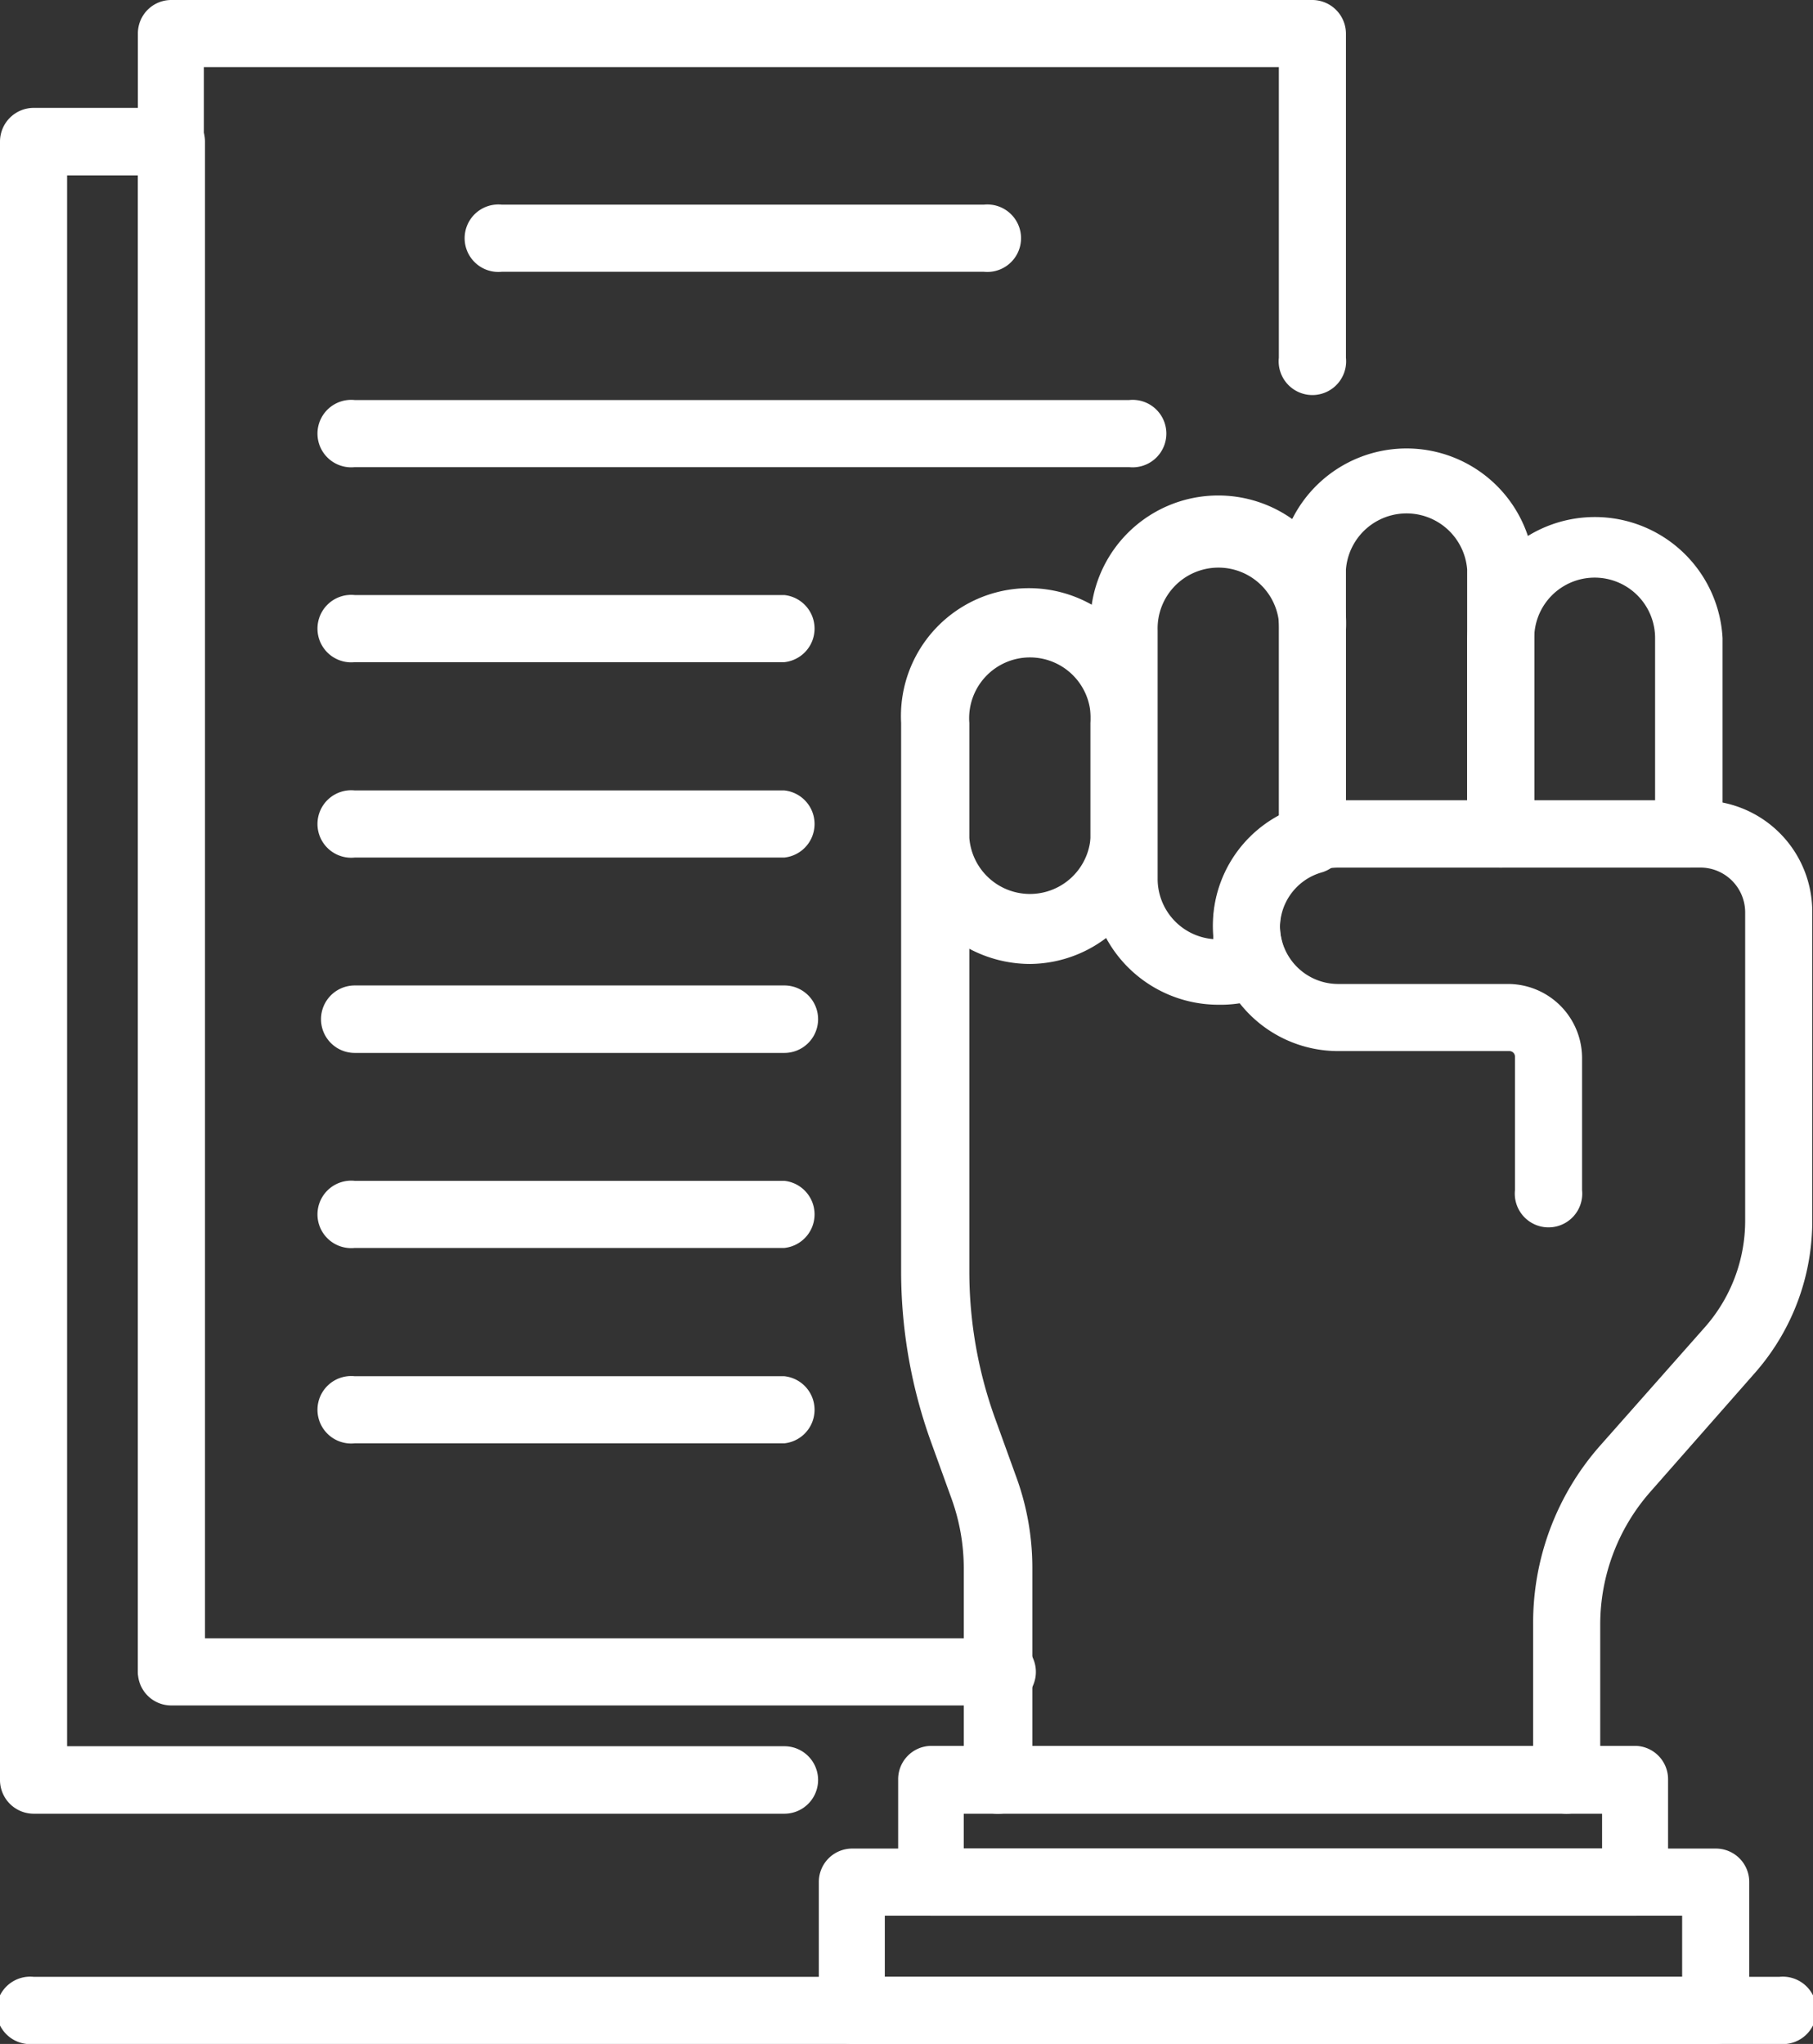
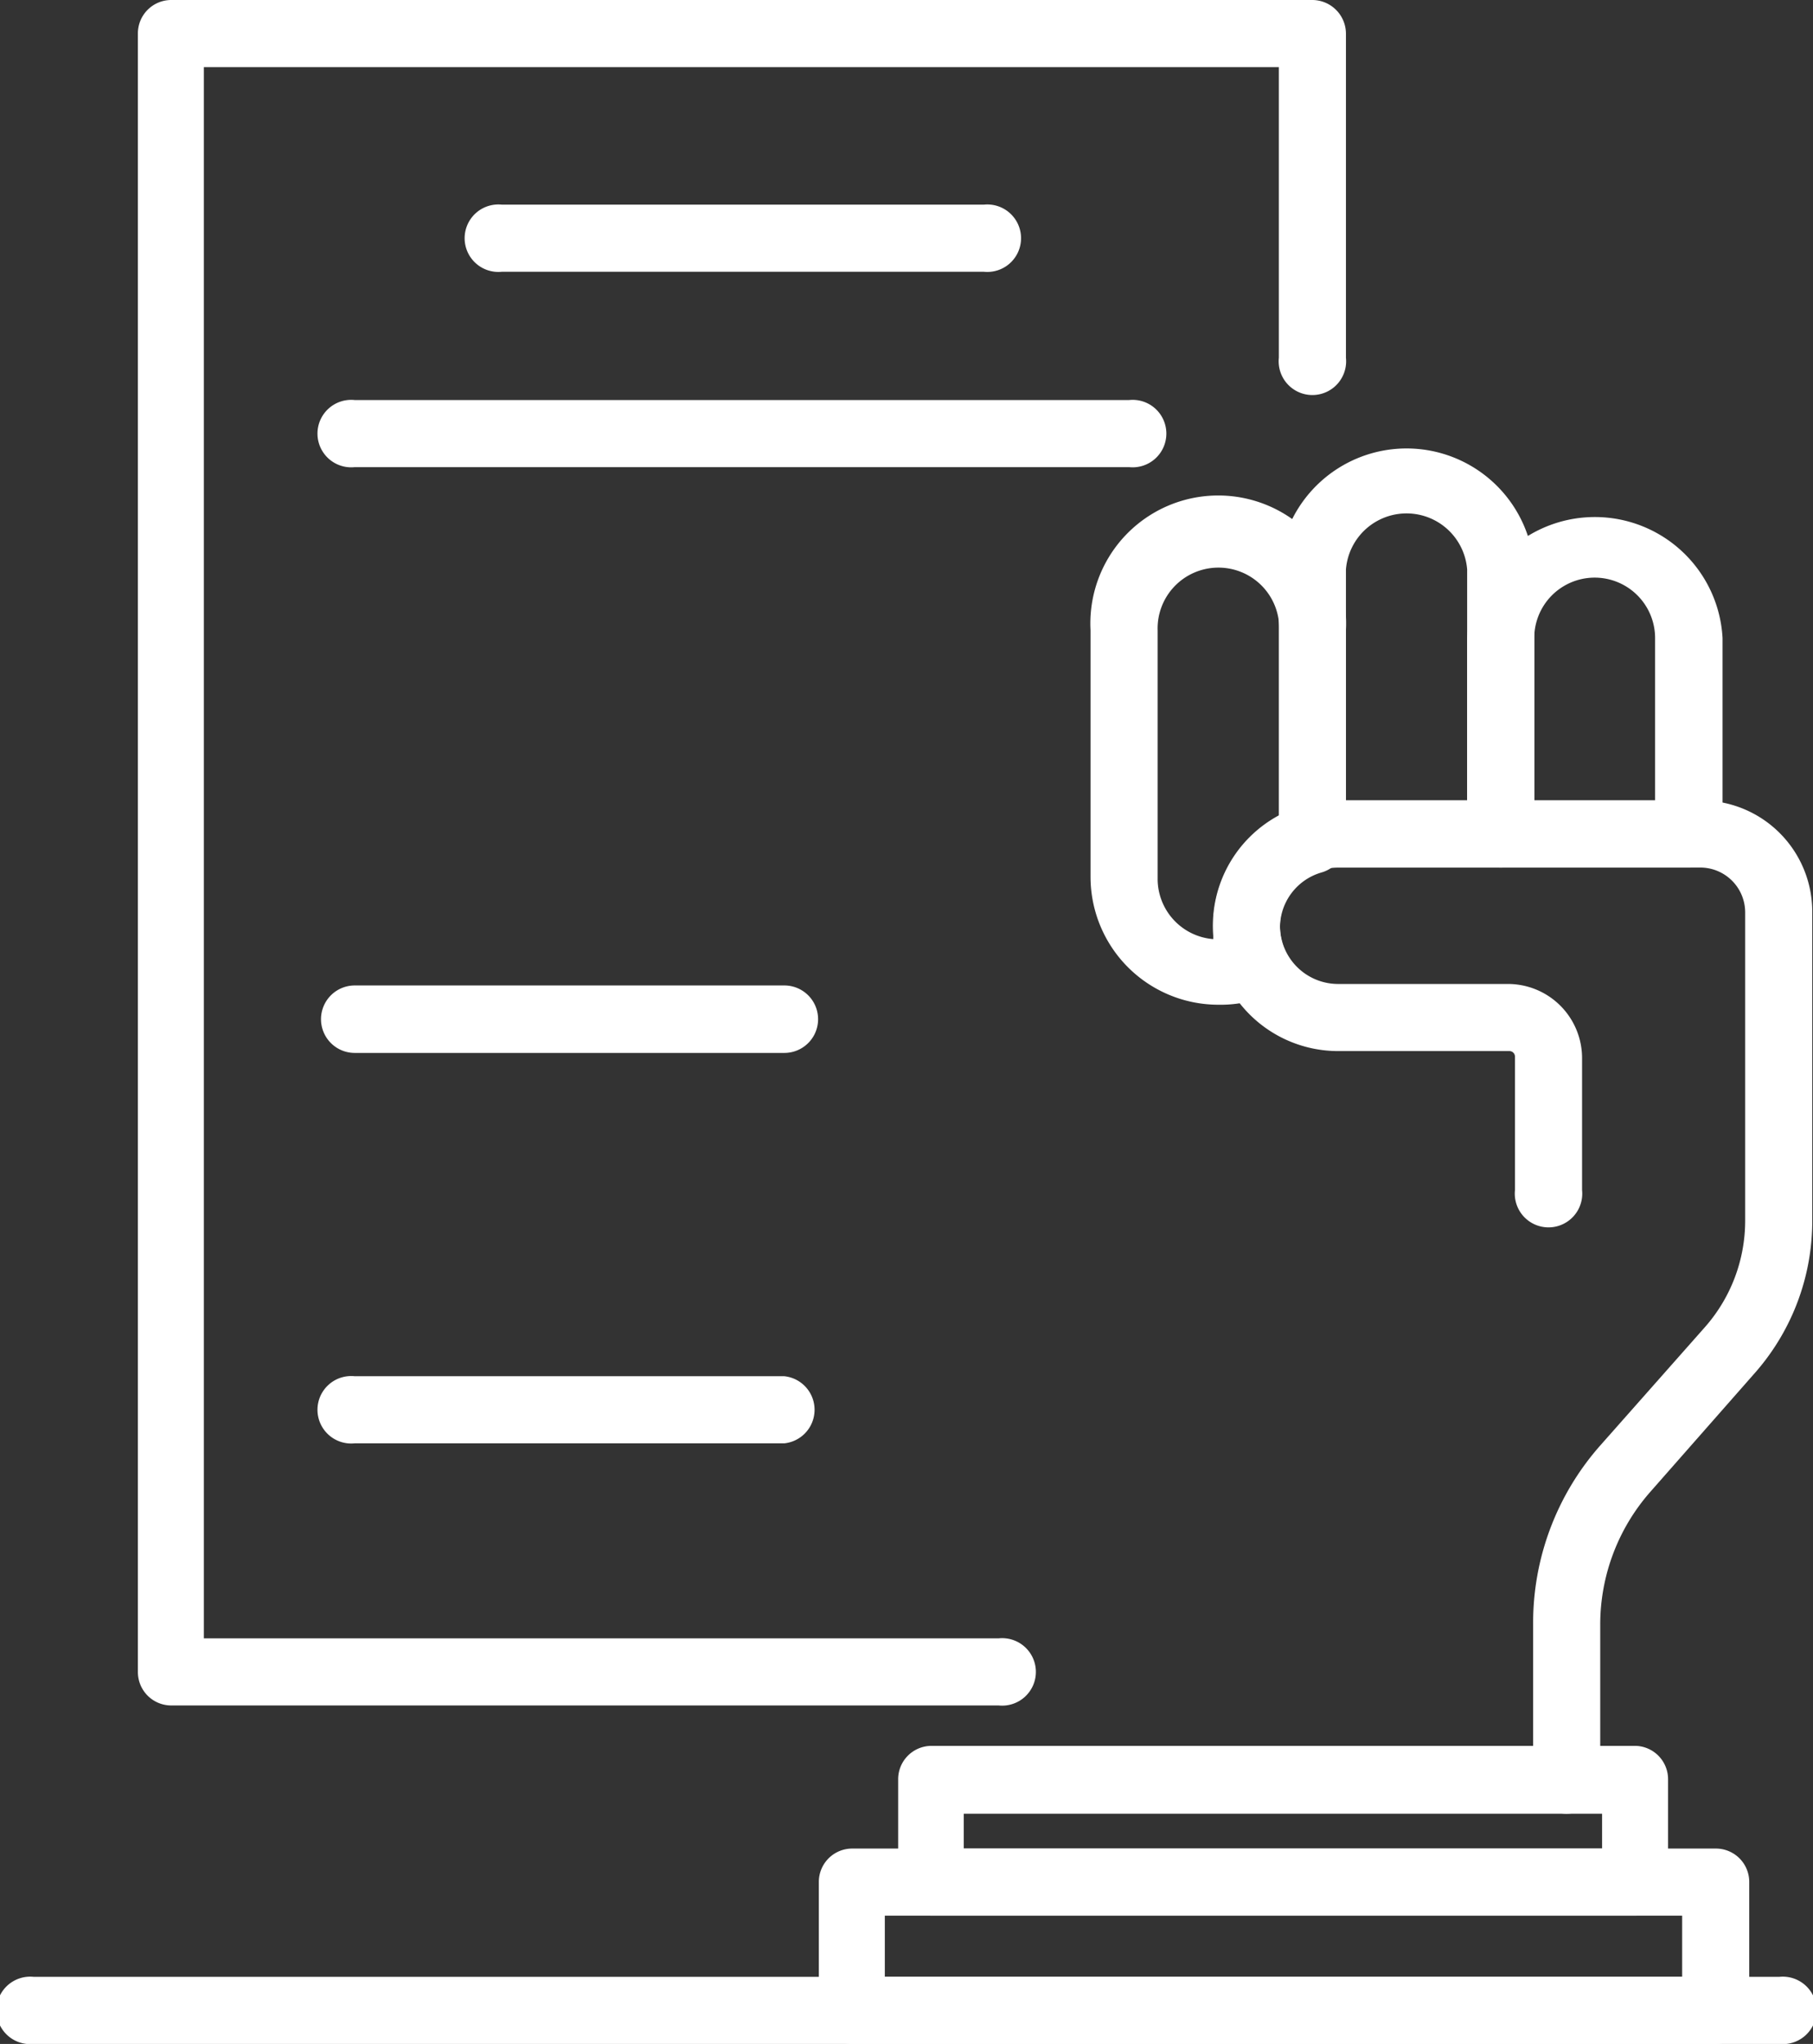
<svg xmlns="http://www.w3.org/2000/svg" viewBox="0 0 48.91 55.13">
  <rect x="0" y="0" width="48.91" height="55.13" fill="#333333" stroke="none" />
  <title>Asset 99</title>
  <g id="Layer_2" data-name="Layer 2">
    <g id="Layer_1-2" data-name="Layer 1">
      <path fill="#ffffff" d="M42.26,48.92a.9.9,0,0,1-.9-.91v-4.2A7.22,7.22,0,0,1,43.16,39L46,35.79a4.34,4.34,0,0,0,1.08-2.88v-8.3a1.21,1.21,0,0,0-1.2-1.21H36.1a1.57,1.57,0,1,0,0,3.14h4.58a2,2,0,0,1,2,2v3.56a.91.91,0,1,1-1.81,0V28.5a.15.15,0,0,0-.15-.15H36.1a3.38,3.38,0,1,1,0-6.76h9.79a3,3,0,0,1,3,3v8.3A6.2,6.2,0,0,1,47.37,37l-2.85,3.24a5.42,5.42,0,0,0-1.35,3.58V48A.91.91,0,0,1,42.26,48.92Z" />
      <path fill="#ffffff" d="M40.48,23.4H35.4a.9.9,0,0,1-.9-.9V15.36a3.45,3.45,0,0,1,6.89,0V22.5A.9.9,0,0,1,40.48,23.4Zm-4.17-1.81h3.27V15.36a1.64,1.64,0,0,0-3.27,0Z" />
-       <path fill="#ffffff" d="M26.94,48.92A.91.91,0,0,1,26,48V42.3a5.54,5.54,0,0,0-.32-1.85l-.55-1.52a13.57,13.57,0,0,1-.82-4.63V19.5a3.45,3.45,0,1,1,6.89,0v3.1A3.44,3.44,0,0,1,27.79,26a3.5,3.5,0,0,1-1.64-.41V34.3a11.68,11.68,0,0,0,.71,4l.55,1.52a7.14,7.14,0,0,1,.44,2.47V48A.91.91,0,0,1,26.94,48.92ZM26.15,22.6a1.64,1.64,0,0,0,3.27,0V19.5a1.64,1.64,0,1,0-3.27,0Z" />
      <path fill="#ffffff" d="M45.56,23.4H40.48a.9.9,0,0,1-.9-.9V17.21a3.45,3.45,0,0,1,6.89,0V22.5A.9.9,0,0,1,45.56,23.4Zm-4.17-1.81h3.26V17.21a1.63,1.63,0,1,0-3.26,0Z" />
      <path fill="#ffffff" d="M32.86,27.1a3.45,3.45,0,0,1-3.44-3.45V17a3.45,3.45,0,1,1,6.89,0v5.66a.91.91,0,0,1-.65.87A1.55,1.55,0,0,0,34.53,25a1.65,1.65,0,0,0,.14.65.9.9,0,0,1,0,.7.91.91,0,0,1-.49.51A3.38,3.38,0,0,1,32.86,27.1Zm0-11.79A1.64,1.64,0,0,0,31.23,17v6.7a1.63,1.63,0,0,0,1.5,1.63c0-.1,0-.2,0-.31a3.34,3.34,0,0,1,1.78-3V17A1.64,1.64,0,0,0,32.86,15.31Z" />
      <path fill="#ffffff" d="M44.13,51.67h-19a.9.9,0,0,1-.9-.91V48a.9.9,0,0,1,.9-.91h19A.9.9,0,0,1,45,48v2.75A.9.9,0,0,1,44.13,51.67ZM26,49.86H43.22v-.94H26Z" />
      <path fill="#ffffff" d="M46.28,55.13H23a.9.9,0,0,1-.91-.9V50.76a.9.9,0,0,1,.91-.9H46.28a.9.9,0,0,1,.91.9v3.47A.9.9,0,0,1,46.28,55.13ZM23.87,53.32H45.38V51.67H23.87Z" />
      <path fill="#ffffff" d="M26.94,46H4.62a.9.9,0,0,1-.9-.9V.91A.9.9,0,0,1,4.62,0H35.4a.91.91,0,0,1,.91.91V9.65a.91.91,0,1,1-1.81,0V1.81h-29V44.19H26.94a.91.91,0,1,1,0,1.81Z" />
-       <path fill="#ffffff" d="M21.16,48.92H.91A.91.91,0,0,1,0,48V3.82a.91.91,0,0,1,.91-.91H4.62a.91.91,0,0,1,.91.91V45.1a.91.91,0,0,1-1.81,0V4.73H1.81V47.1H21.16a.91.91,0,0,1,0,1.82Z" />
      <path fill="#ffffff" d="M48,55.13H.91a.91.91,0,1,1,0-1.81H48a.91.91,0,1,1,0,1.81Z" />
      <path fill="#ffffff" d="M26.49,7.33H13.54a.91.91,0,1,1,0-1.81h13a.91.91,0,1,1,0,1.81Z" />
      <path fill="#ffffff" d="M30.46,12.6H9.57a.91.91,0,1,1,0-1.81H30.46a.91.91,0,1,1,0,1.81Z" />
-       <path fill="#ffffff" d="M21.16,17.86H9.57a.91.91,0,1,1,0-1.81H21.16a.91.91,0,0,1,0,1.81Z" />
-       <path fill="#ffffff" d="M21.16,23.13H9.57a.91.91,0,1,1,0-1.81H21.16a.91.91,0,0,1,0,1.81Z" />
      <path fill="#ffffff" d="M21.16,28.4H9.57a.91.91,0,0,1,0-1.82H21.16a.91.91,0,0,1,0,1.82Z" />
-       <path fill="#ffffff" d="M21.16,33.66H9.57a.91.91,0,1,1,0-1.81H21.16a.91.91,0,0,1,0,1.81Z" />
      <path fill="#ffffff" d="M21.16,38.93H9.57a.91.91,0,1,1,0-1.81H21.16a.91.91,0,0,1,0,1.81Z" />
    </g>
  </g>
</svg>